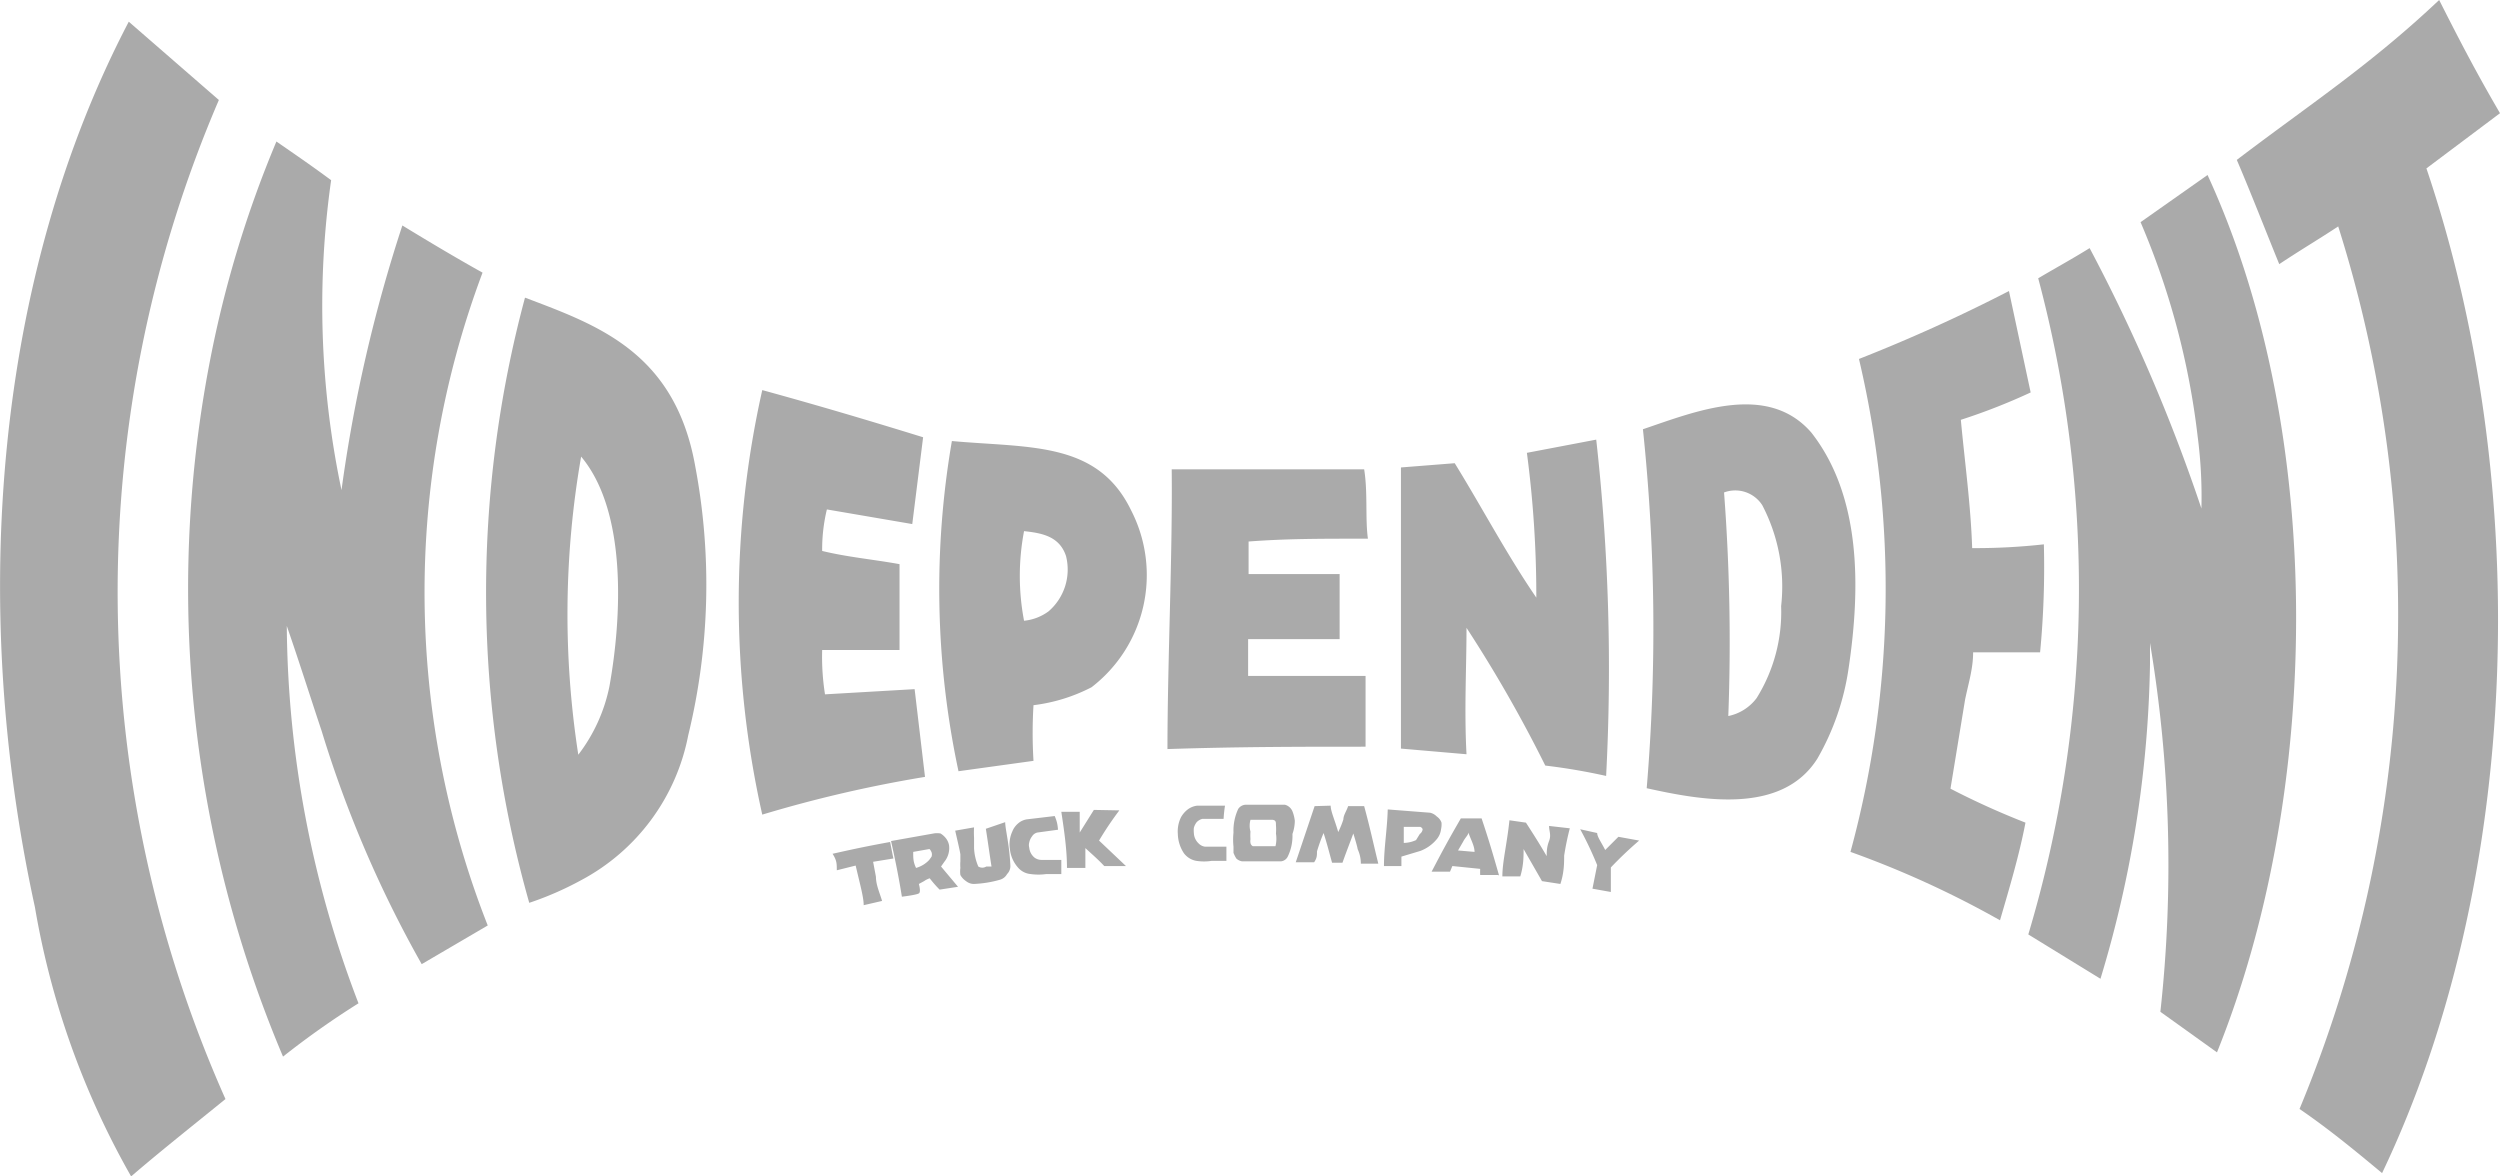
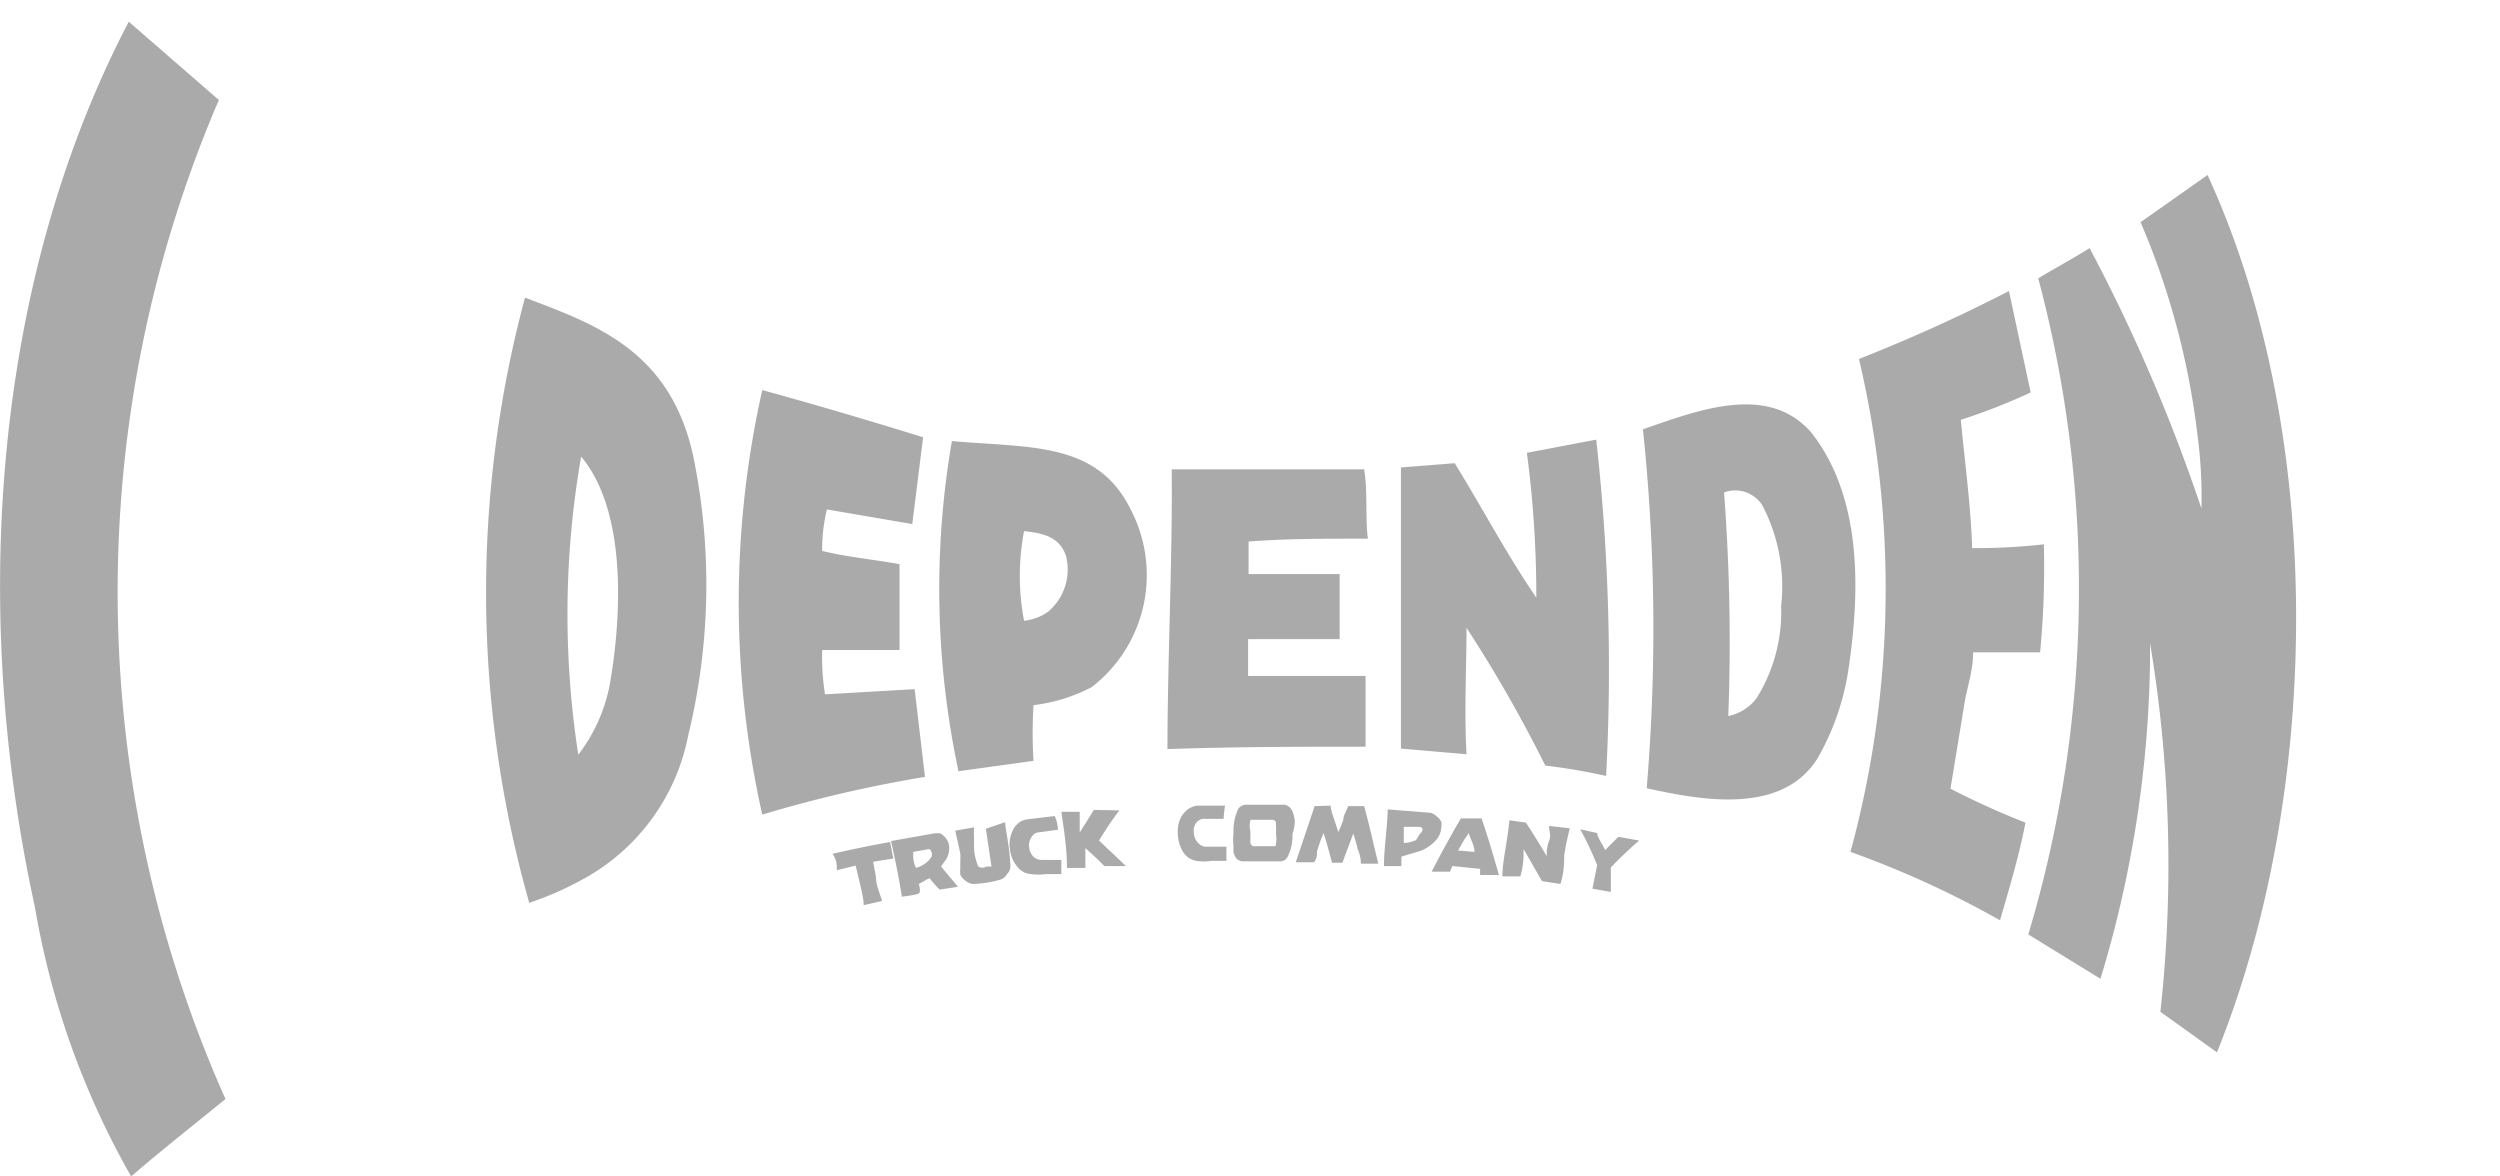
<svg xmlns="http://www.w3.org/2000/svg" viewBox="0 0 53 24.94">
  <g fill="#aaa">
-     <path d="M51.44 3.57c2.29 6.77 2 15.14-.94 21.3-.6-.5-1.15-.95-1.75-1.36a27.3 27.3 0 0 0 .82-18.71c-.44.29-.8.5-1.25.8-.29-.71-.6-1.51-.9-2.21 1.51-1.15 2.82-2 4.29-3.39.46.91.8 1.56 1.29 2.4z" />
    <path d="m47 22.31-1.2-.86a28.54 28.54 0 0 0-.22-7.82v.45a24.22 24.22 0 0 1-1.05 6.67L43 19.81a25.53 25.53 0 0 0 .21-13.91c.37-.22.72-.41 1.09-.64a36.56 36.56 0 0 1 2.37 5.52 9.88 9.88 0 0 0-.08-1.53 16.33 16.33 0 0 0-1.21-4.54l1.42-1c2.53 5.5 2.41 13.12.2 18.6z" />
    <path d="M43.25 13.83h-1.42c0 .34-.09.62-.17 1l-.31 1.89a16.6 16.6 0 0 0 1.59.72c-.13.68-.33 1.35-.54 2.07a20.52 20.52 0 0 0-3.17-1.45 21.23 21.23 0 0 0 .18-10.45 34.57 34.57 0 0 0 3.18-1.44l.46 2.15a12.93 12.93 0 0 1-1.48.58c.08.87.21 1.8.24 2.72a13.13 13.13 0 0 0 1.52-.08 19 19 0 0 1-.08 2.29z" />
    <path d="M38.53 16.08c-.76 1.21-2.49.88-3.62.63a40.44 40.44 0 0 0-.08-7.61c1.12-.38 2.64-1 3.57.07 1.05 1.34 1.05 3.26.79 5a5.37 5.37 0 0 1-.66 1.91zm-.77-3.23a3.72 3.72 0 0 0-.4-2.14.68.68 0 0 0-.81-.27 42 42 0 0 1 .09 4.74 1 1 0 0 0 .6-.38 3.45 3.45 0 0 0 .52-1.95zm-3.71 3.6a12.94 12.94 0 0 0-1.29-.22 28.71 28.71 0 0 0-1.67-2.92c0 .86-.05 1.74 0 2.68l-1.39-.12V9.91l1.14-.09c.58.94 1.1 1.93 1.73 2.85a23.14 23.14 0 0 0-.2-3.07l1.47-.28a43.69 43.69 0 0 1 .21 7.13zM29 11.42c-1.06 0-1.72 0-2.53.06v.69h1.93v1.38h-1.94v.78h2.49v1.5c-1.32 0-2.67 0-4.2.05 0-1.84.11-4.12.09-5.93h4.08c.08.49.02 1.05.08 1.47zm-5.86 3.15a3.63 3.63 0 0 1-1.23.38 9.81 9.81 0 0 0 0 1.18l-1.59.22a18.5 18.5 0 0 1-.14-7c1.65.15 3.09 0 3.8 1.47a3 3 0 0 1-.84 3.75zm-.54-2.78c-.14-.43-.53-.49-.89-.53a5.06 5.06 0 0 0 0 1.9 1.05 1.05 0 0 0 .52-.2 1.17 1.17 0 0 0 .37-1.17zm-5.07-.99a3.6 3.6 0 0 0-.1.88c.53.13 1.09.18 1.64.28v1.82h-1.64a5.11 5.11 0 0 0 .06.94l1.9-.11.22 1.86a27.33 27.33 0 0 0-3.45.8 20.54 20.54 0 0 1 0-9c1.13.31 2.18.62 3.41 1l-.23 1.84zm-5.21 7.86a6.78 6.78 0 0 1-1.1.48 24.1 24.1 0 0 1-.09-12.83c1.53.58 3.18 1.15 3.61 3.58a13.49 13.49 0 0 1-.15 5.7 4.43 4.43 0 0 1-2.27 3.07zm.6-4.11c.26-1.45.38-3.7-.6-4.87a19.43 19.43 0 0 0-.06 6.32 3.53 3.53 0 0 0 .66-1.45z" />
-     <path d="m10.34 19.62-1.4.82a24.69 24.69 0 0 1-2.12-4.94c-.25-.75-.48-1.48-.74-2.23a22.72 22.72 0 0 0 1.52 8A17.9 17.9 0 0 0 6 22.4 25.45 25.45 0 0 1 4.43 7.76 23.56 23.56 0 0 1 5.86 3c.36.25.7.48 1.16.82a18.92 18.92 0 0 0 .22 6.57 31.57 31.57 0 0 1 1.29-5.61c.54.33 1.16.7 1.7 1a19.29 19.29 0 0 0 .11 13.84z" />
    <path d="M4.78 23.3c-.64.52-1.41 1.13-2 1.64a17.42 17.42 0 0 1-2.04-5.71C-.67 12.77-.09 5.85 2.73.46l1.91 1.66a26.42 26.42 0 0 0 .14 21.18zm14.16-5.1-.43.07.06.32c0 .17.08.34.13.51l-.39.09c0-.17-.08-.45-.17-.84l-.4.1c0-.14 0-.21-.09-.35.49-.11.73-.16 1.22-.25.03.15.04.21.07.35zm1.37.6-.39.06a2.41 2.41 0 0 1-.21-.24.45.45 0 0 0-.12.06l-.11.06s.05.17 0 .2-.28.06-.36.07c-.06-.38-.14-.78-.23-1.18l.9-.16a.42.42 0 0 1 .15 0 .43.43 0 0 1 .12.11.35.35 0 0 1 .06.14.46.46 0 0 1-.1.35l-.07.1zm-.56-.64a.16.16 0 0 0 0-.09s-.03-.07-.05-.07l-.34.06c0 .14 0 .21.06.34a.6.6 0 0 0 .28-.17zm1.56-.73c0 .14.09.48.11.92a.24.24 0 0 1-.07.18.25.25 0 0 1-.15.12 2.34 2.34 0 0 1-.56.09.27.27 0 0 1-.16-.06.37.37 0 0 1-.12-.13.54.54 0 0 1 0-.15.88.88 0 0 1 0-.14v-.14c0-.04-.06-.29-.11-.51l.4-.07a1.94 1.94 0 0 0 0 .22v.22a1.12 1.12 0 0 0 .09.39.16.16 0 0 0 .17 0h.11c-.05-.32-.07-.48-.12-.8zm1.12.16-.44.06a.18.18 0 0 0-.11.08.31.31 0 0 0-.06.13.21.21 0 0 0 0 .11.31.31 0 0 0 .11.21.25.25 0 0 0 .15.05h.42v.3h-.32a1.2 1.2 0 0 1-.33 0 .4.4 0 0 1-.27-.14.7.7 0 0 1-.17-.39.65.65 0 0 1 .05-.37.43.43 0 0 1 .12-.17.37.37 0 0 1 .19-.09l.59-.07c.05.12.06.18.07.29zm1.3-.41a7 7 0 0 0-.43.64l.57.54h-.46c-.13-.14-.27-.26-.4-.38v.42h-.39c0-.39-.06-.79-.12-1.19h.39v.44l.3-.48zm2.21.18h-.45a.25.25 0 0 0-.12.07.34.34 0 0 0-.06.12.52.52 0 0 0 0 .11.32.32 0 0 0 .1.22.23.23 0 0 0 .14.07H26v.3h-.31a1.07 1.07 0 0 1-.33 0 .42.42 0 0 1-.26-.16.77.77 0 0 1-.13-.41.68.68 0 0 1 .07-.36.56.56 0 0 1 .14-.16.42.42 0 0 1 .2-.08h.59a2.81 2.81 0 0 0-.03.28zm1.46.32a1 1 0 0 1-.1.48.18.18 0 0 1-.14.1h-.83a.23.23 0 0 1-.12-.06.67.67 0 0 1-.06-.12v-.13a1.45 1.45 0 0 1 0-.3 1.09 1.09 0 0 1 .1-.5.2.2 0 0 1 .17-.09h.82a.24.24 0 0 1 .16.14.79.79 0 0 1 .05.2.86.86 0 0 1-.05.28zm-.35 0a1.23 1.23 0 0 0 0-.19c0-.06 0-.1-.07-.11h-.47a.47.47 0 0 0 0 .25 1.1 1.1 0 0 0 0 .16.24.24 0 0 0 0 .08.1.1 0 0 0 .05.07h.48a.67.67 0 0 0 .01-.27zm1.16-.6c0 .12.09.31.16.56a1.86 1.86 0 0 0 .11-.27c0-.09.07-.18.1-.28h.34c.13.48.18.73.3 1.22h-.37c0-.19-.07-.3-.07-.32s-.06-.23-.09-.32c-.05.14-.13.34-.23.62h-.22c-.07-.25-.1-.38-.18-.63a3.7 3.7 0 0 0-.14.39c0 .09 0 .14-.06.23h-.39l.4-1.19zm2.34.5a.4.4 0 0 1-.09.21.83.83 0 0 1-.35.25l-.4.12v.2h-.37c0-.39.07-.79.08-1.2l.9.07a.29.29 0 0 1 .14.08.26.26 0 0 1 .1.13.47.47 0 0 1-.01.14zm-.45.1a.14.14 0 0 0 .06-.1.08.08 0 0 0-.05-.05h-.35v.34a.65.65 0 0 0 .26-.06zm1.66.87h-.38a1.32 1.32 0 0 1 0-.13l-.59-.06-.05.12h-.39c.24-.46.36-.68.62-1.13h.44c.16.48.23.72.37 1.21zm-.5-.49c0-.13-.08-.26-.13-.41 0 .05-.07.11-.11.19l-.11.19zm2.02-.5a5.85 5.85 0 0 0-.12.58c0 .15 0 .36-.08.6l-.39-.06-.39-.68c0 .16 0 .35-.07.58h-.38c0-.31.1-.7.15-1.19l.35.05c.18.28.27.42.44.71 0-.09 0-.19.05-.32s0-.21 0-.32zm.58.1c0 .08.09.2.17.36l.28-.28.44.08a8.08 8.08 0 0 0-.6.57v.52l-.39-.07.1-.5a7.4 7.4 0 0 0-.36-.76z" />
  </g>
</svg>